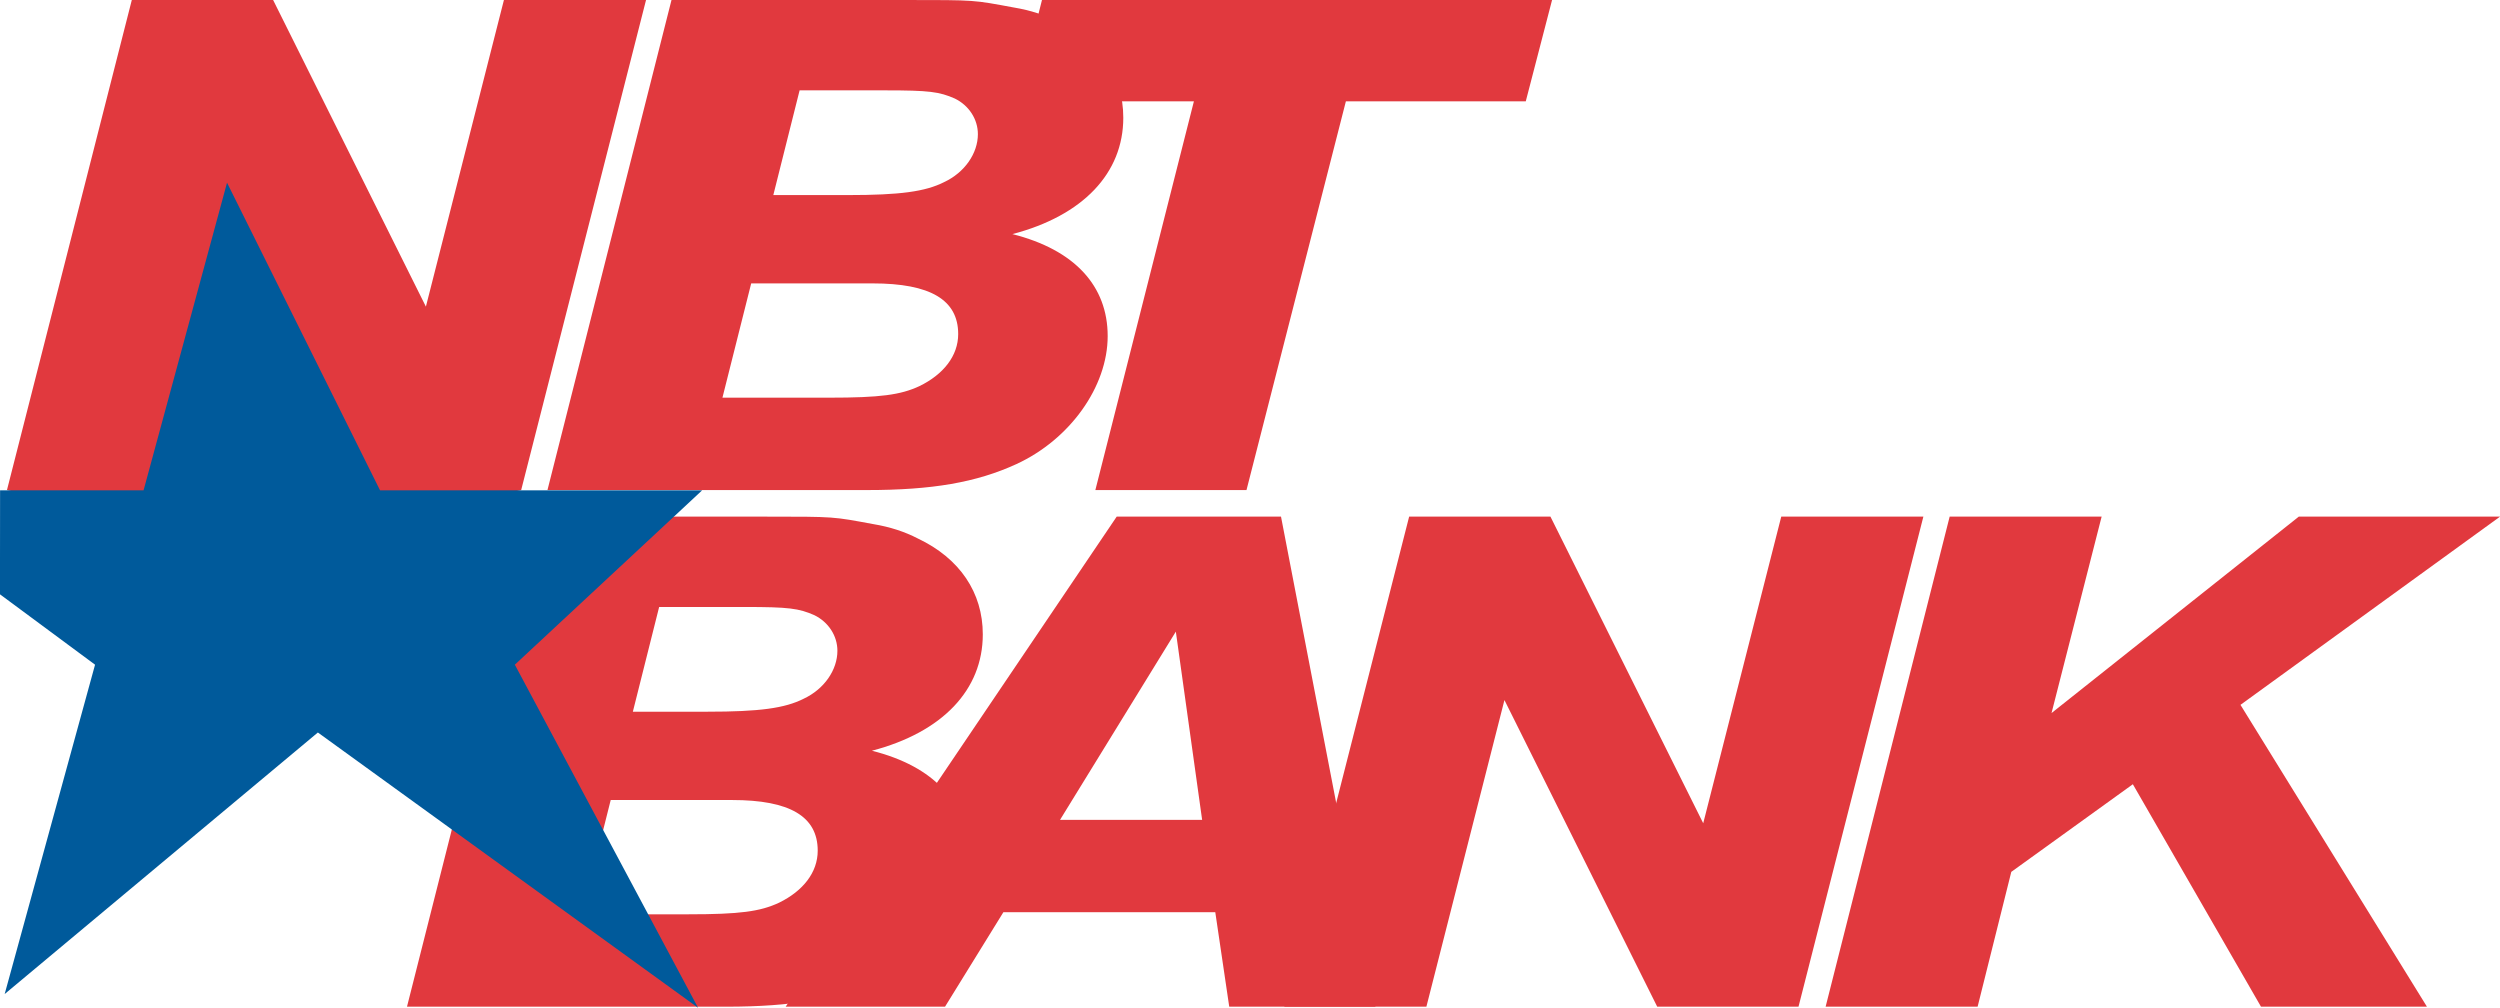
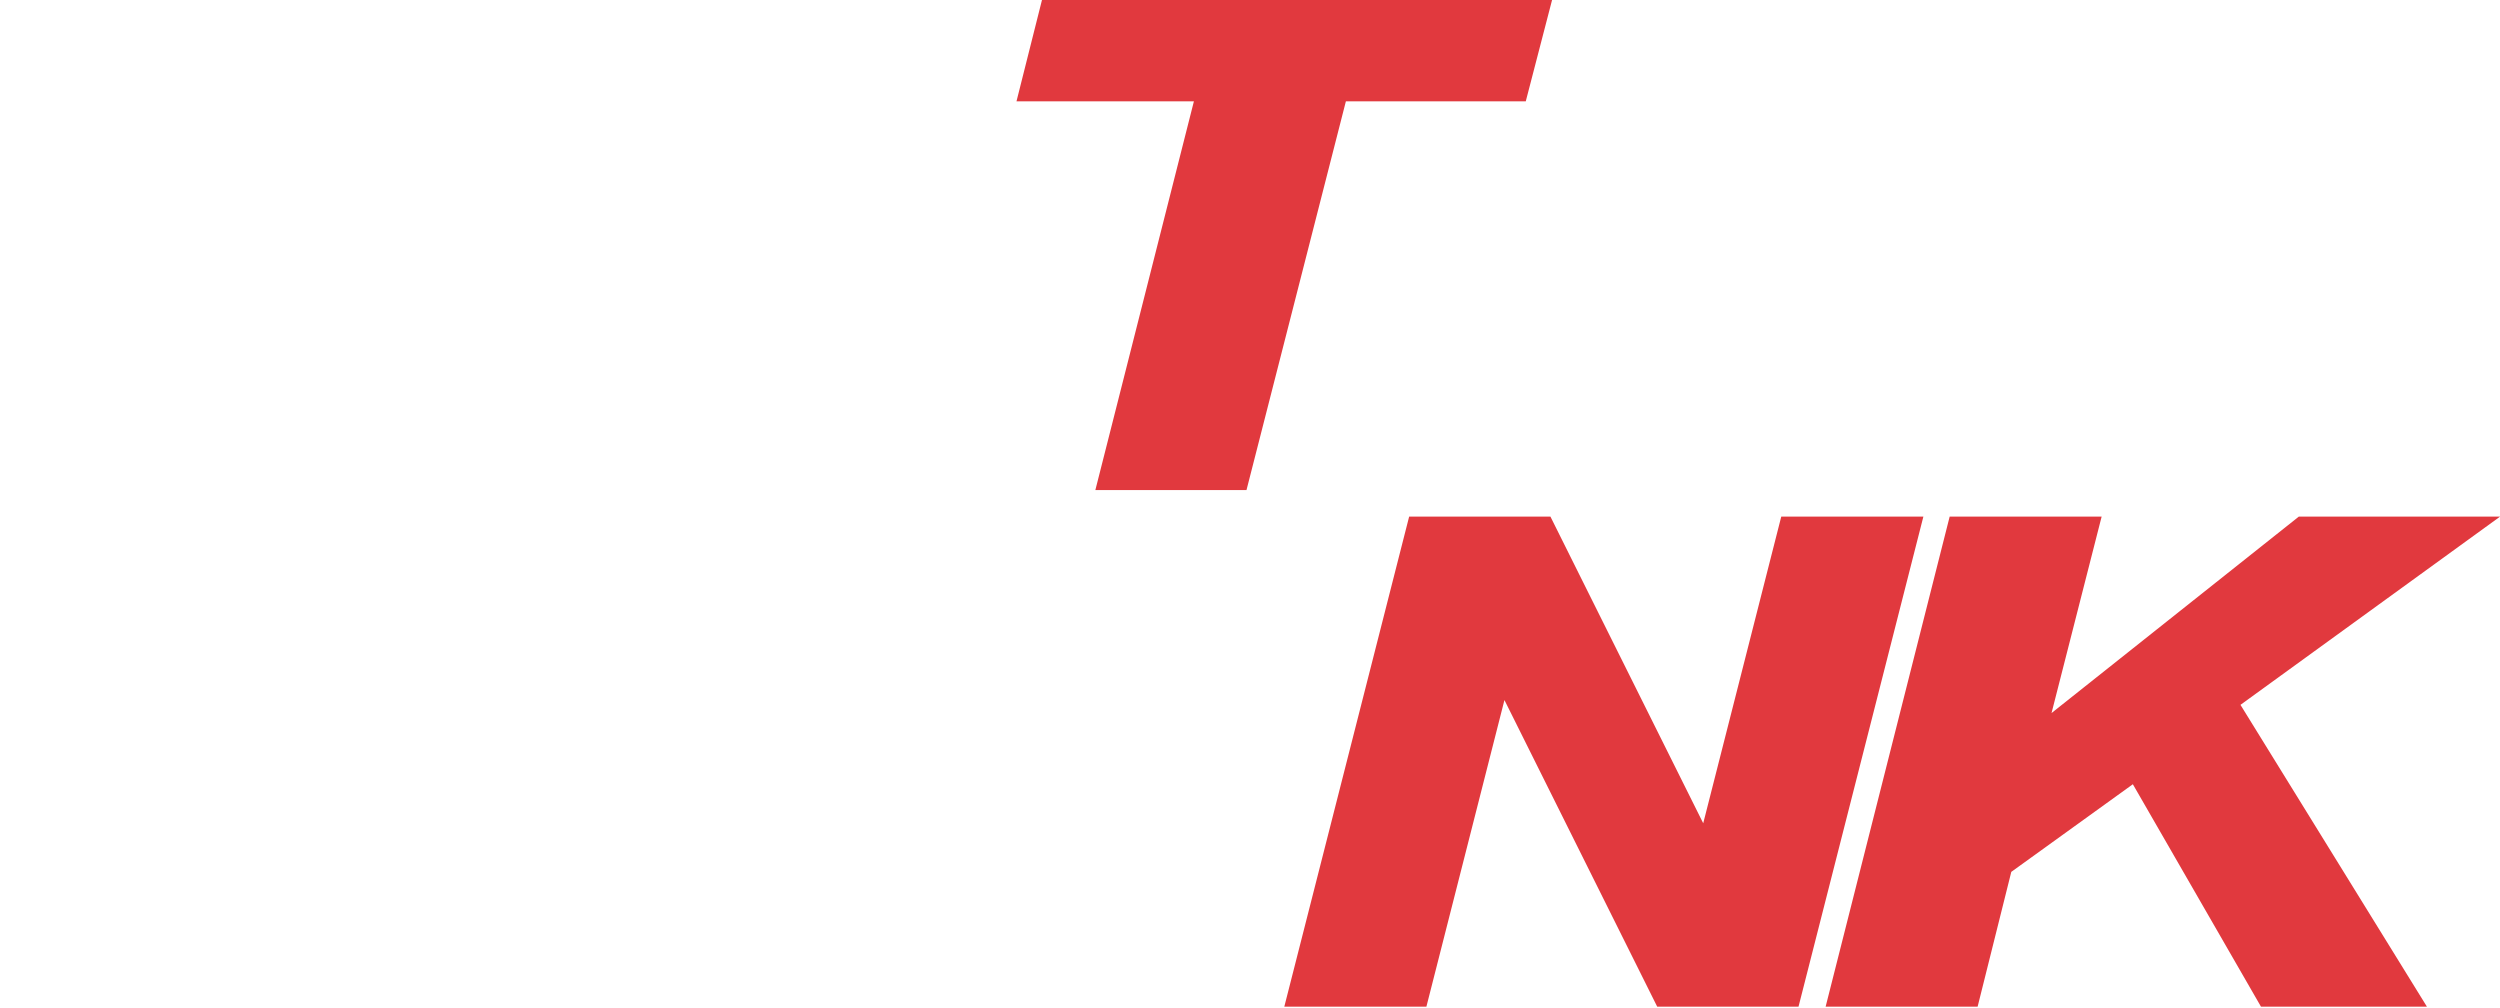
<svg xmlns="http://www.w3.org/2000/svg" version="1.1" width="157.271" height="63.397" id="svg3249">
  <defs id="defs3251" />
  <g transform="translate(-335.164,-633.953)" id="layer1">
-     <path d="m 367.949,664.782 -8.887,2 -14.521,0 -8.939,-2 7.854,-30.829 8.889,0 9.611,19.29 4.909,-19.29 8.94,0 -7.855,30.829" id="path366" style="fill:#e1393e;fill-opacity:1;fill-rule:nonzero;stroke:none" />
-     <path d="m 369.604,664.782 7.803,-30.829 14.675,0 c 4.548,0 4.29,0 6.874,0.474 1.032,0.172 1.962,0.474 2.79,0.904 2.635,1.249 4.082,3.402 4.082,6.029 0,3.487 -2.533,6.157 -6.976,7.32 3.928,0.99 5.994,3.271 5.994,6.415 0,3.186 -2.376,6.501 -5.736,8.051 -2.531,1.163 -5.321,1.636 -9.404,1.636 l -20.101,0 z m 11.006,-5.812 6.718,0 c 3.204,0 4.496,-0.172 5.685,-0.731 1.498,-0.733 2.429,-1.895 2.429,-3.272 0,-2.154 -1.758,-3.186 -5.375,-3.186 l -7.647,0 -1.809,7.19 z m 3.204,-12.745 4.702,0 c 3.255,0 4.857,-0.215 6.046,-0.818 1.291,-0.604 2.119,-1.809 2.119,-3.015 0,-0.946 -0.569,-1.808 -1.448,-2.239 -0.981,-0.43 -1.601,-0.516 -4.393,-0.516 l -5.374,0 -1.654,6.588" id="path368" style="fill:#e1393e;fill-opacity:1;fill-rule:nonzero;stroke:none" />
    <path d="m 413.579,664.782 -9.508,0 6.2,-24.456 -11.161,0 1.603,-6.372 32.089,0 -1.654,6.372 -11.316,0 -6.253,24.456" id="path370" style="fill:#e1393e;fill-opacity:1;fill-rule:nonzero;stroke:none" />
-     <path d="m 360.767,697.282 7.803,-30.829 14.676,0 c 4.548,0 4.287,0 6.872,0.474 1.032,0.172 1.962,0.474 2.79,0.904 2.635,1.249 4.082,3.402 4.082,6.029 0,3.487 -2.533,6.157 -6.976,7.32 3.928,0.99 5.994,3.271 5.994,6.415 0,3.186 -2.376,6.501 -5.735,8.051 -2.533,1.163 -5.322,1.636 -9.405,1.636 l -20.101,0 z m 11.006,-5.812 6.718,0 c 3.204,0 4.496,-0.172 5.685,-0.731 1.498,-0.733 2.429,-1.895 2.429,-3.272 0,-2.154 -1.758,-3.186 -5.375,-3.186 l -7.647,0 -1.809,7.19 z m 3.204,-12.745 4.702,0 c 3.255,0 4.857,-0.215 6.046,-0.818 1.291,-0.604 2.119,-1.809 2.119,-3.015 0,-0.946 -0.569,-1.808 -1.448,-2.239 -0.981,-0.43 -1.601,-0.516 -4.391,-0.516 l -5.375,0 -1.654,6.588" id="path372" style="fill:#e1393e;fill-opacity:1;fill-rule:nonzero;stroke:none" />
-     <path d="m 411.616,691.34 -13.332,0 -3.669,5.941 -10.025,0 20.825,-30.829 10.335,0 5.942,30.829 -9.199,0 -0.877,-5.941 z m -0.828,-5.812 -1.654,-11.841 -7.285,11.841 8.939,0" id="path374" style="fill:#e1393e;fill-opacity:1;fill-rule:nonzero;stroke:none" />
    <path d="m 448.304,697.282 -8.887,0 -9.611,-19.289 -4.91,19.289 -8.939,0 7.854,-30.829 8.889,0 9.611,19.29 4.909,-19.29 8.94,0 -7.855,30.829" id="path376" style="fill:#e1393e;fill-opacity:1;fill-rule:nonzero;stroke:none" />
    <path d="m 450.011,697.282 7.803,-30.829 9.56,0 -3.152,12.357 15.555,-12.357 12.66,0 -16.329,11.841 11.73,18.988 -10.439,0 -8.061,-13.994 -7.647,5.513 -2.119,8.481 -9.56,0" id="path378" style="fill:#e1393e;fill-opacity:1;fill-rule:nonzero;stroke:none" />
-     <path d="m 335.172,664.799 9.023,0 5.251,-19.352 9.627,19.352 20.262,0 -11.783,10.969 11.527,21.582 -23.918,-17.317 -19.703,16.454 5.686,-20.719 -5.982,-4.428 0.007,-6.541" id="path380" style="fill:#005a9b;fill-opacity:1;fill-rule:nonzero;stroke:none" />
  </g>
</svg>